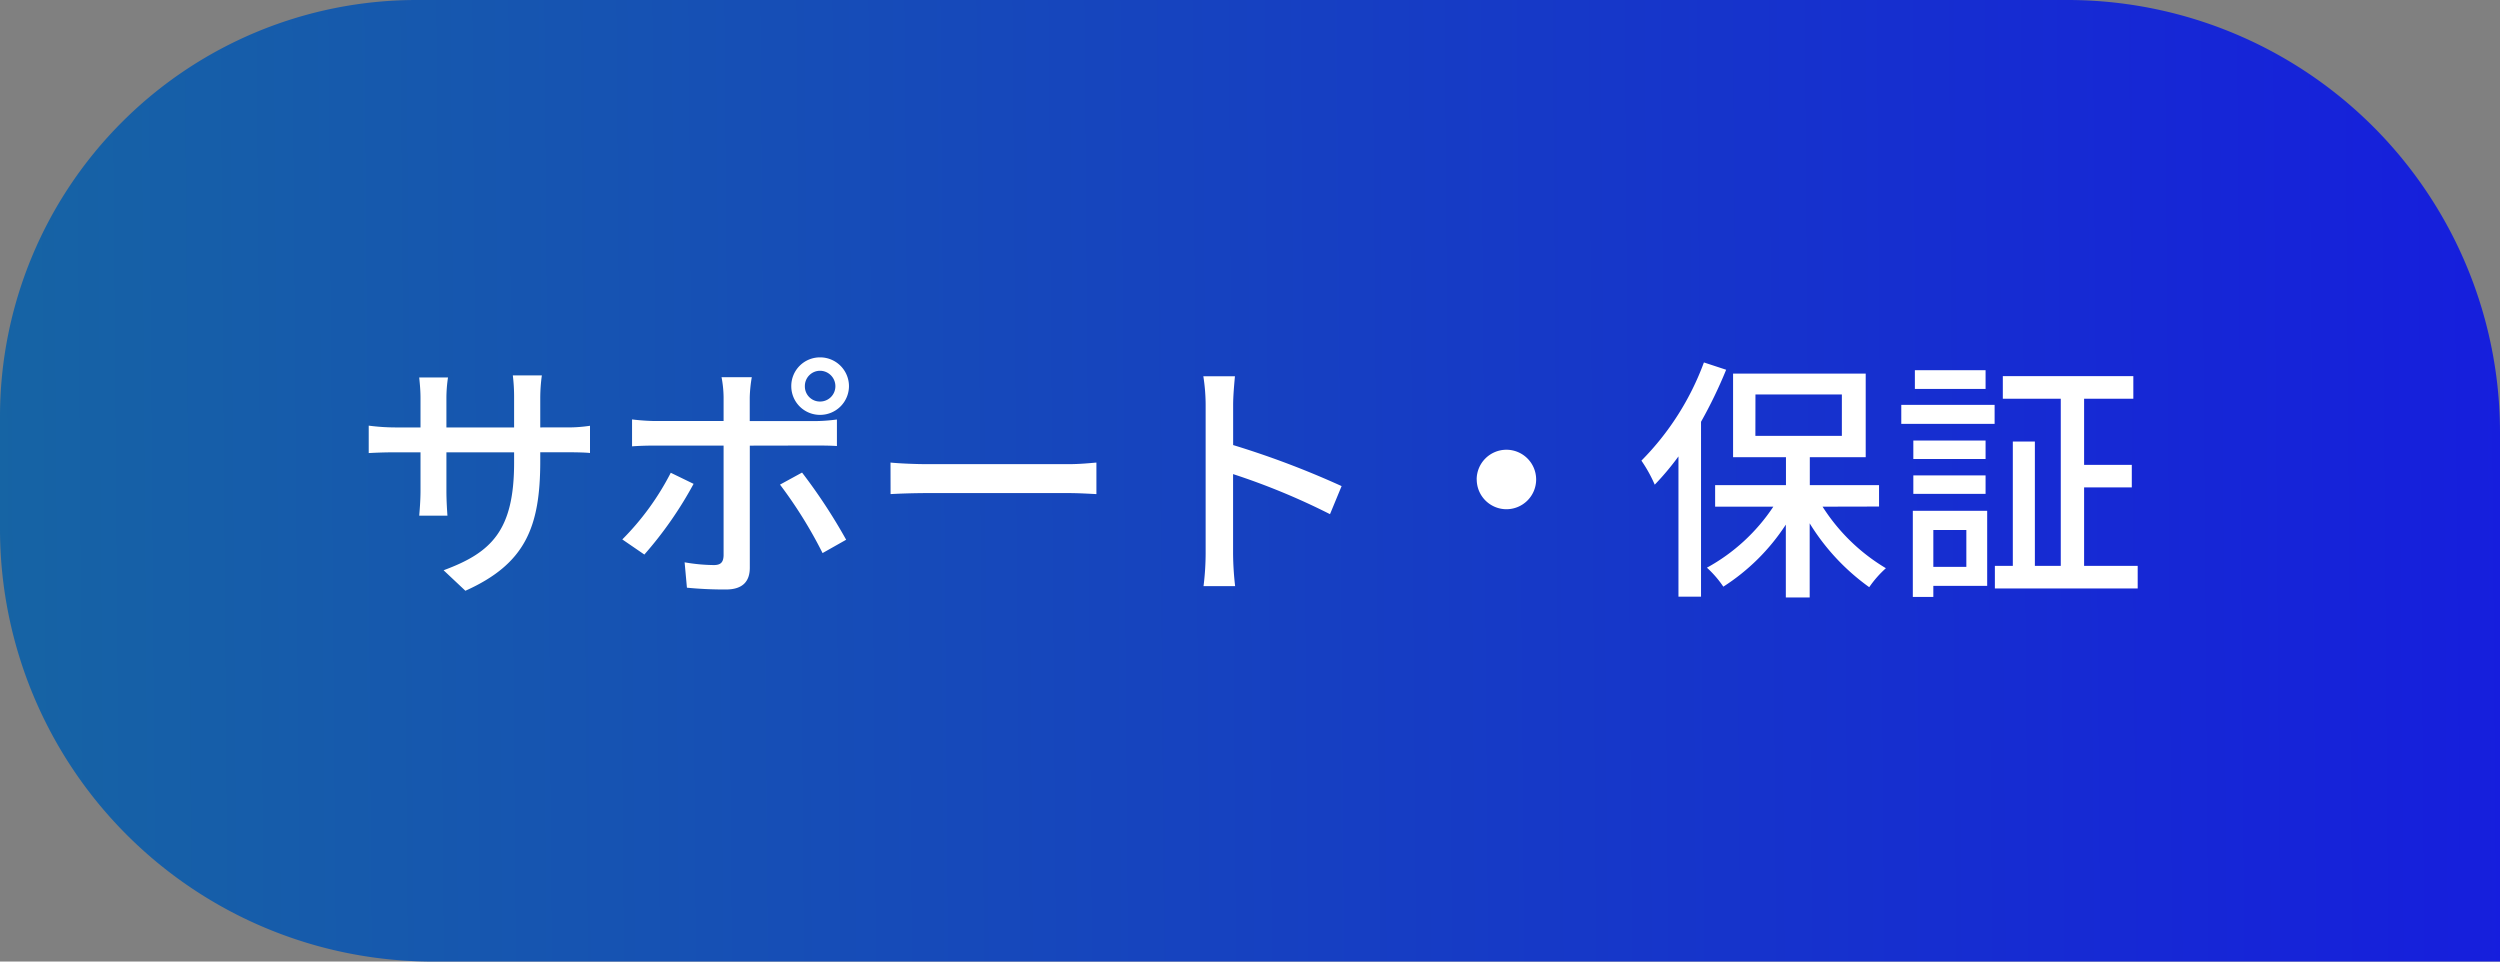
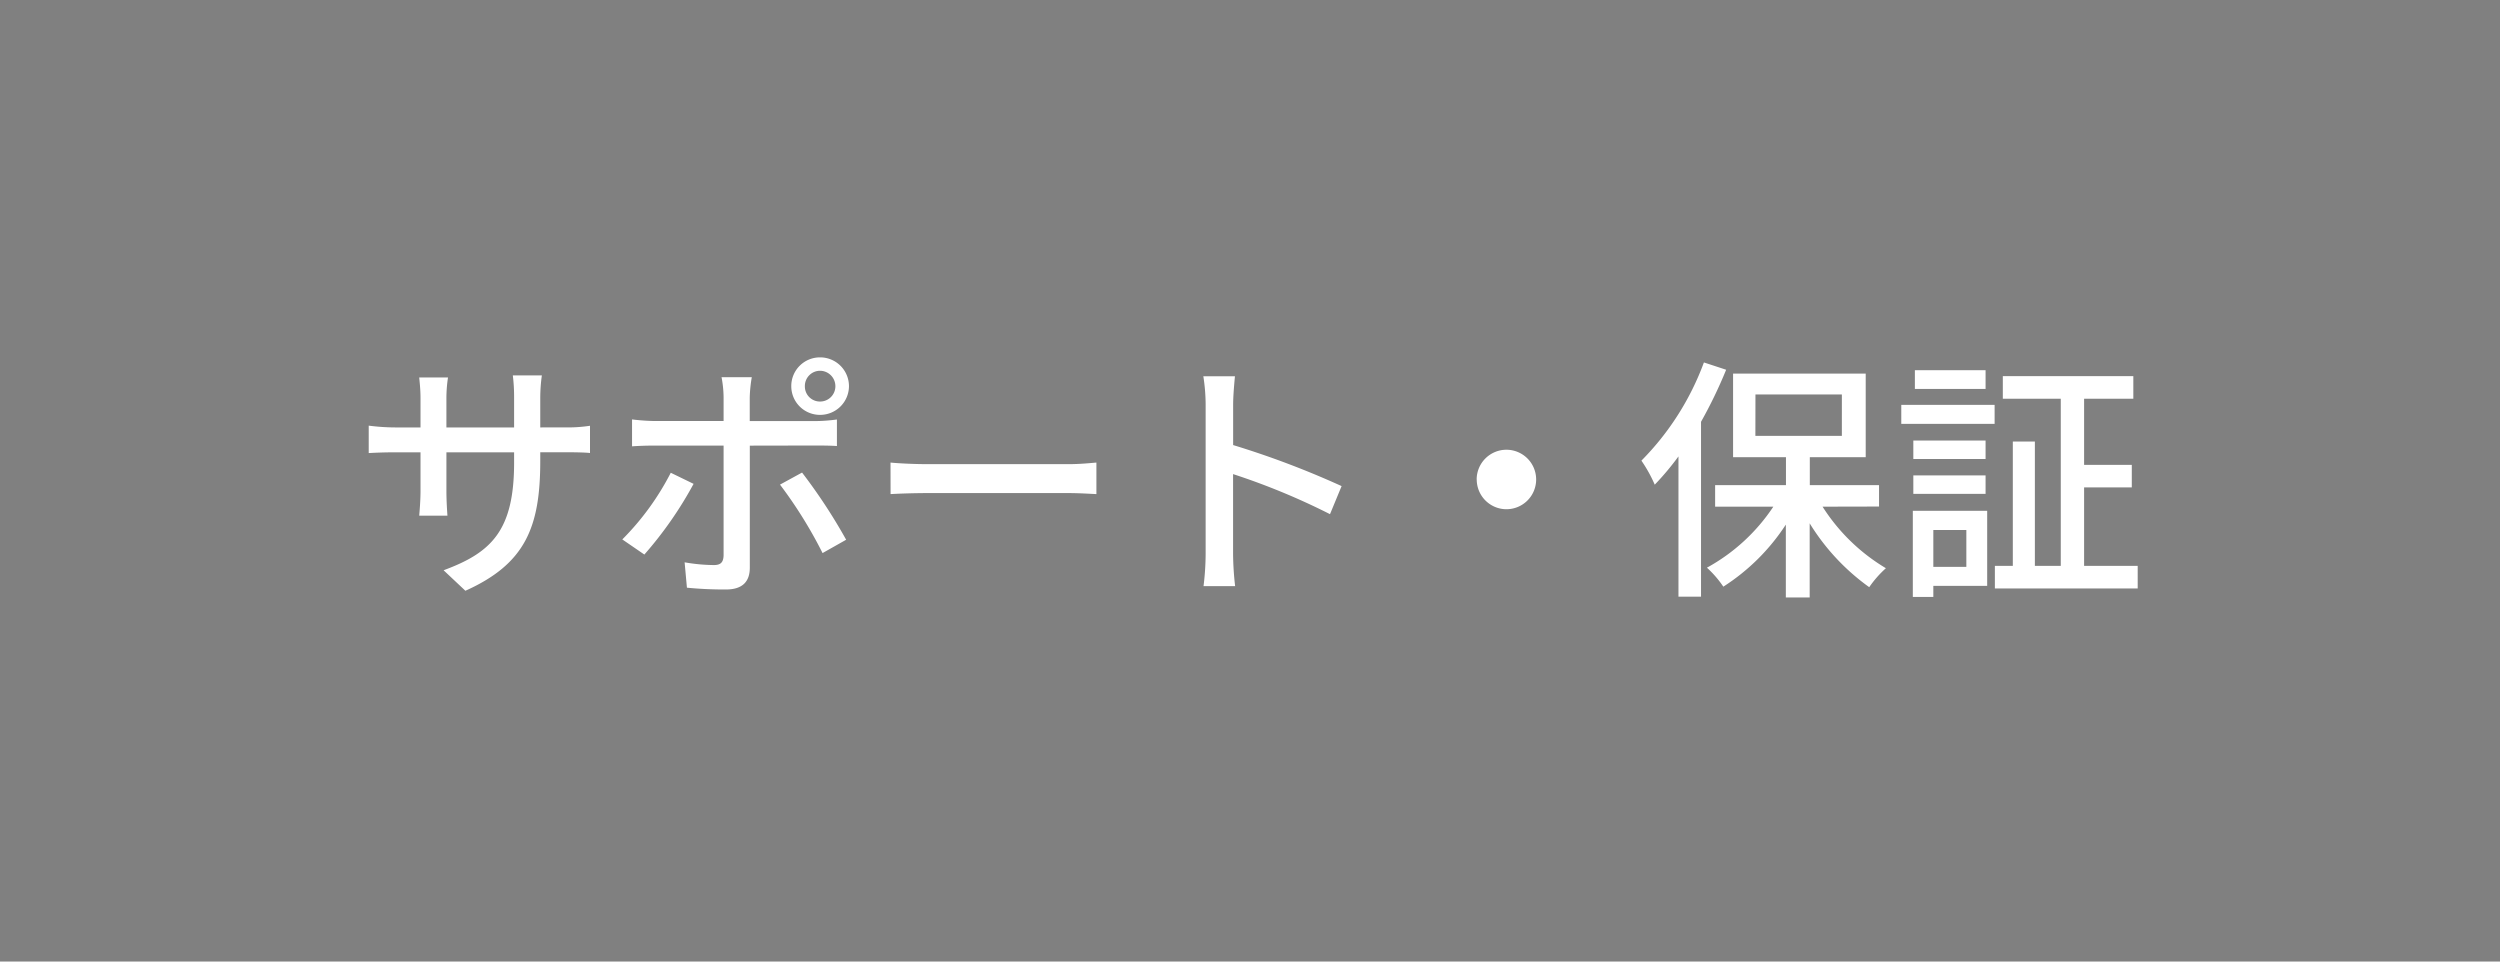
<svg xmlns="http://www.w3.org/2000/svg" id="グループ_1165" data-name="グループ 1165" width="156" height="60" viewBox="0 0 156 60">
  <rect x="0" y="0" width="156" height="60" fill="#808080" stroke="none" />
  <defs>
    <linearGradient id="linear-gradient" y1="0.47" x2="1" y2="0.467" gradientUnits="objectBoundingBox">
      <stop offset="0" stop-color="#1664a4" />
      <stop offset="1" stop-color="#161edd" />
    </linearGradient>
  </defs>
-   <path id="長方形_461" data-name="長方形 461" d="M26,0H129a27,27,0,0,1,27,27V60a0,0,0,0,1,0,0H27A27,27,0,0,1,0,33V26A26,26,0,0,1,26,0Z" fill="url(#linear-gradient)" />
  <path id="パス_189" data-name="パス 189" d="M-44.288-9.328v-1.856a10.433,10.433,0,0,1,.1-1.392H-46a11.048,11.048,0,0,1,.08,1.392v1.856h-4.224v-1.84a8.623,8.623,0,0,1,.1-1.28H-51.84c.016.208.08.72.08,1.28v1.84h-1.568a13.007,13.007,0,0,1-1.664-.112v1.712c.256-.016.912-.048,1.664-.048h1.568v2.4c0,.656-.064,1.328-.08,1.552h1.76c-.016-.224-.064-.9-.064-1.552v-2.4h4.224v.64c0,4.24-1.408,5.616-4.4,6.72l1.36,1.28c3.744-1.68,4.672-3.968,4.672-8.1v-.544h1.52c.752,0,1.328.016,1.584.048v-1.7a9.053,9.053,0,0,1-1.6.1Zm17.456-3.536a.963.963,0,0,1,.96.96.953.953,0,0,1-.96.96.939.939,0,0,1-.944-.96A.949.949,0,0,1-26.832-12.864Zm0,2.752A1.8,1.8,0,0,0-25.024-11.9,1.8,1.8,0,0,0-26.832-13.7,1.789,1.789,0,0,0-28.624-11.9,1.789,1.789,0,0,0-26.832-10.112ZM-36.144-6.5a16.609,16.609,0,0,1-3.024,4.16l1.376.944A23.906,23.906,0,0,0-34.72-5.808Zm8.96-1.7c.4,0,.944,0,1.408.032V-9.824a10.645,10.645,0,0,1-1.424.1h-4.016V-11.2a8.6,8.6,0,0,1,.128-1.264h-1.888a6.973,6.973,0,0,1,.128,1.248v1.488h-4.288a13.285,13.285,0,0,1-1.424-.1v1.68c.432-.032.944-.048,1.44-.048h4.272v6.864c-.016.432-.192.592-.608.592A10.922,10.922,0,0,1-35.28-.912l.144,1.584A24.069,24.069,0,0,0-32.7.784c1.04,0,1.488-.5,1.488-1.36V-8.192ZM-29.328-5.76a27.705,27.705,0,0,1,2.656,4.272L-25.2-2.32a34.381,34.381,0,0,0-2.752-4.192Zm6.9.592c.528-.032,1.472-.064,2.368-.064h8.7c.7,0,1.424.048,1.776.064V-7.136c-.384.032-1.008.1-1.792.1h-8.688c-.864,0-1.856-.048-2.368-.1Zm28.144-.5a55.213,55.213,0,0,0-6.768-2.56v-2.5c0-.56.064-1.264.112-1.792H-2.912a11.583,11.583,0,0,1,.144,1.792v9.248A16.75,16.75,0,0,1-2.9.576H-.928a18.747,18.747,0,0,1-.128-2.048V-6.416a42.655,42.655,0,0,1,6.048,2.5Zm8.432-.416A1.857,1.857,0,0,0,16-4.224,1.857,1.857,0,0,0,17.856-6.08,1.857,1.857,0,0,0,16-7.936,1.857,1.857,0,0,0,14.144-6.08Zm14.176-7.3a17.1,17.1,0,0,1-3.9,6.128,8.807,8.807,0,0,1,.832,1.5A17.086,17.086,0,0,0,26.736-7.52V1.232h1.408V-9.68a28.83,28.83,0,0,0,1.568-3.248Zm3.216,2h5.392V-8.8H31.536Zm7.712,6.992V-5.728h-4.32V-7.472h3.488v-5.216H30.144v5.216h3.3v1.744H29.024v1.344h3.632A11.731,11.731,0,0,1,28.512-.576,6.561,6.561,0,0,1,29.536.608a13.019,13.019,0,0,0,3.9-3.872V1.28h1.488V-3.344A13.734,13.734,0,0,0,38.64.64,6.65,6.65,0,0,1,39.68-.544a11.892,11.892,0,0,1-3.952-3.84ZM45.9-12.9H41.488v1.168H45.9ZM44.7-2.928v2.3H42.64v-2.3Zm1.3-1.2H41.36V1.248h1.28V.56H46ZM41.392-5.184H45.9V-6.336H41.392ZM45.9-8.512H41.392V-7.36H45.9ZM40.64-9.552h5.824v-1.184H40.64ZM52.048-.688v-4.9h2.976V-6.992H52.048V-11.12H55.12v-1.408H46.976v1.408h3.616V-.688H48.976v-7.76H47.6v7.76H46.48V.72h8.912V-.688Z" transform="translate(78 36)" fill="#fff" />
</svg>